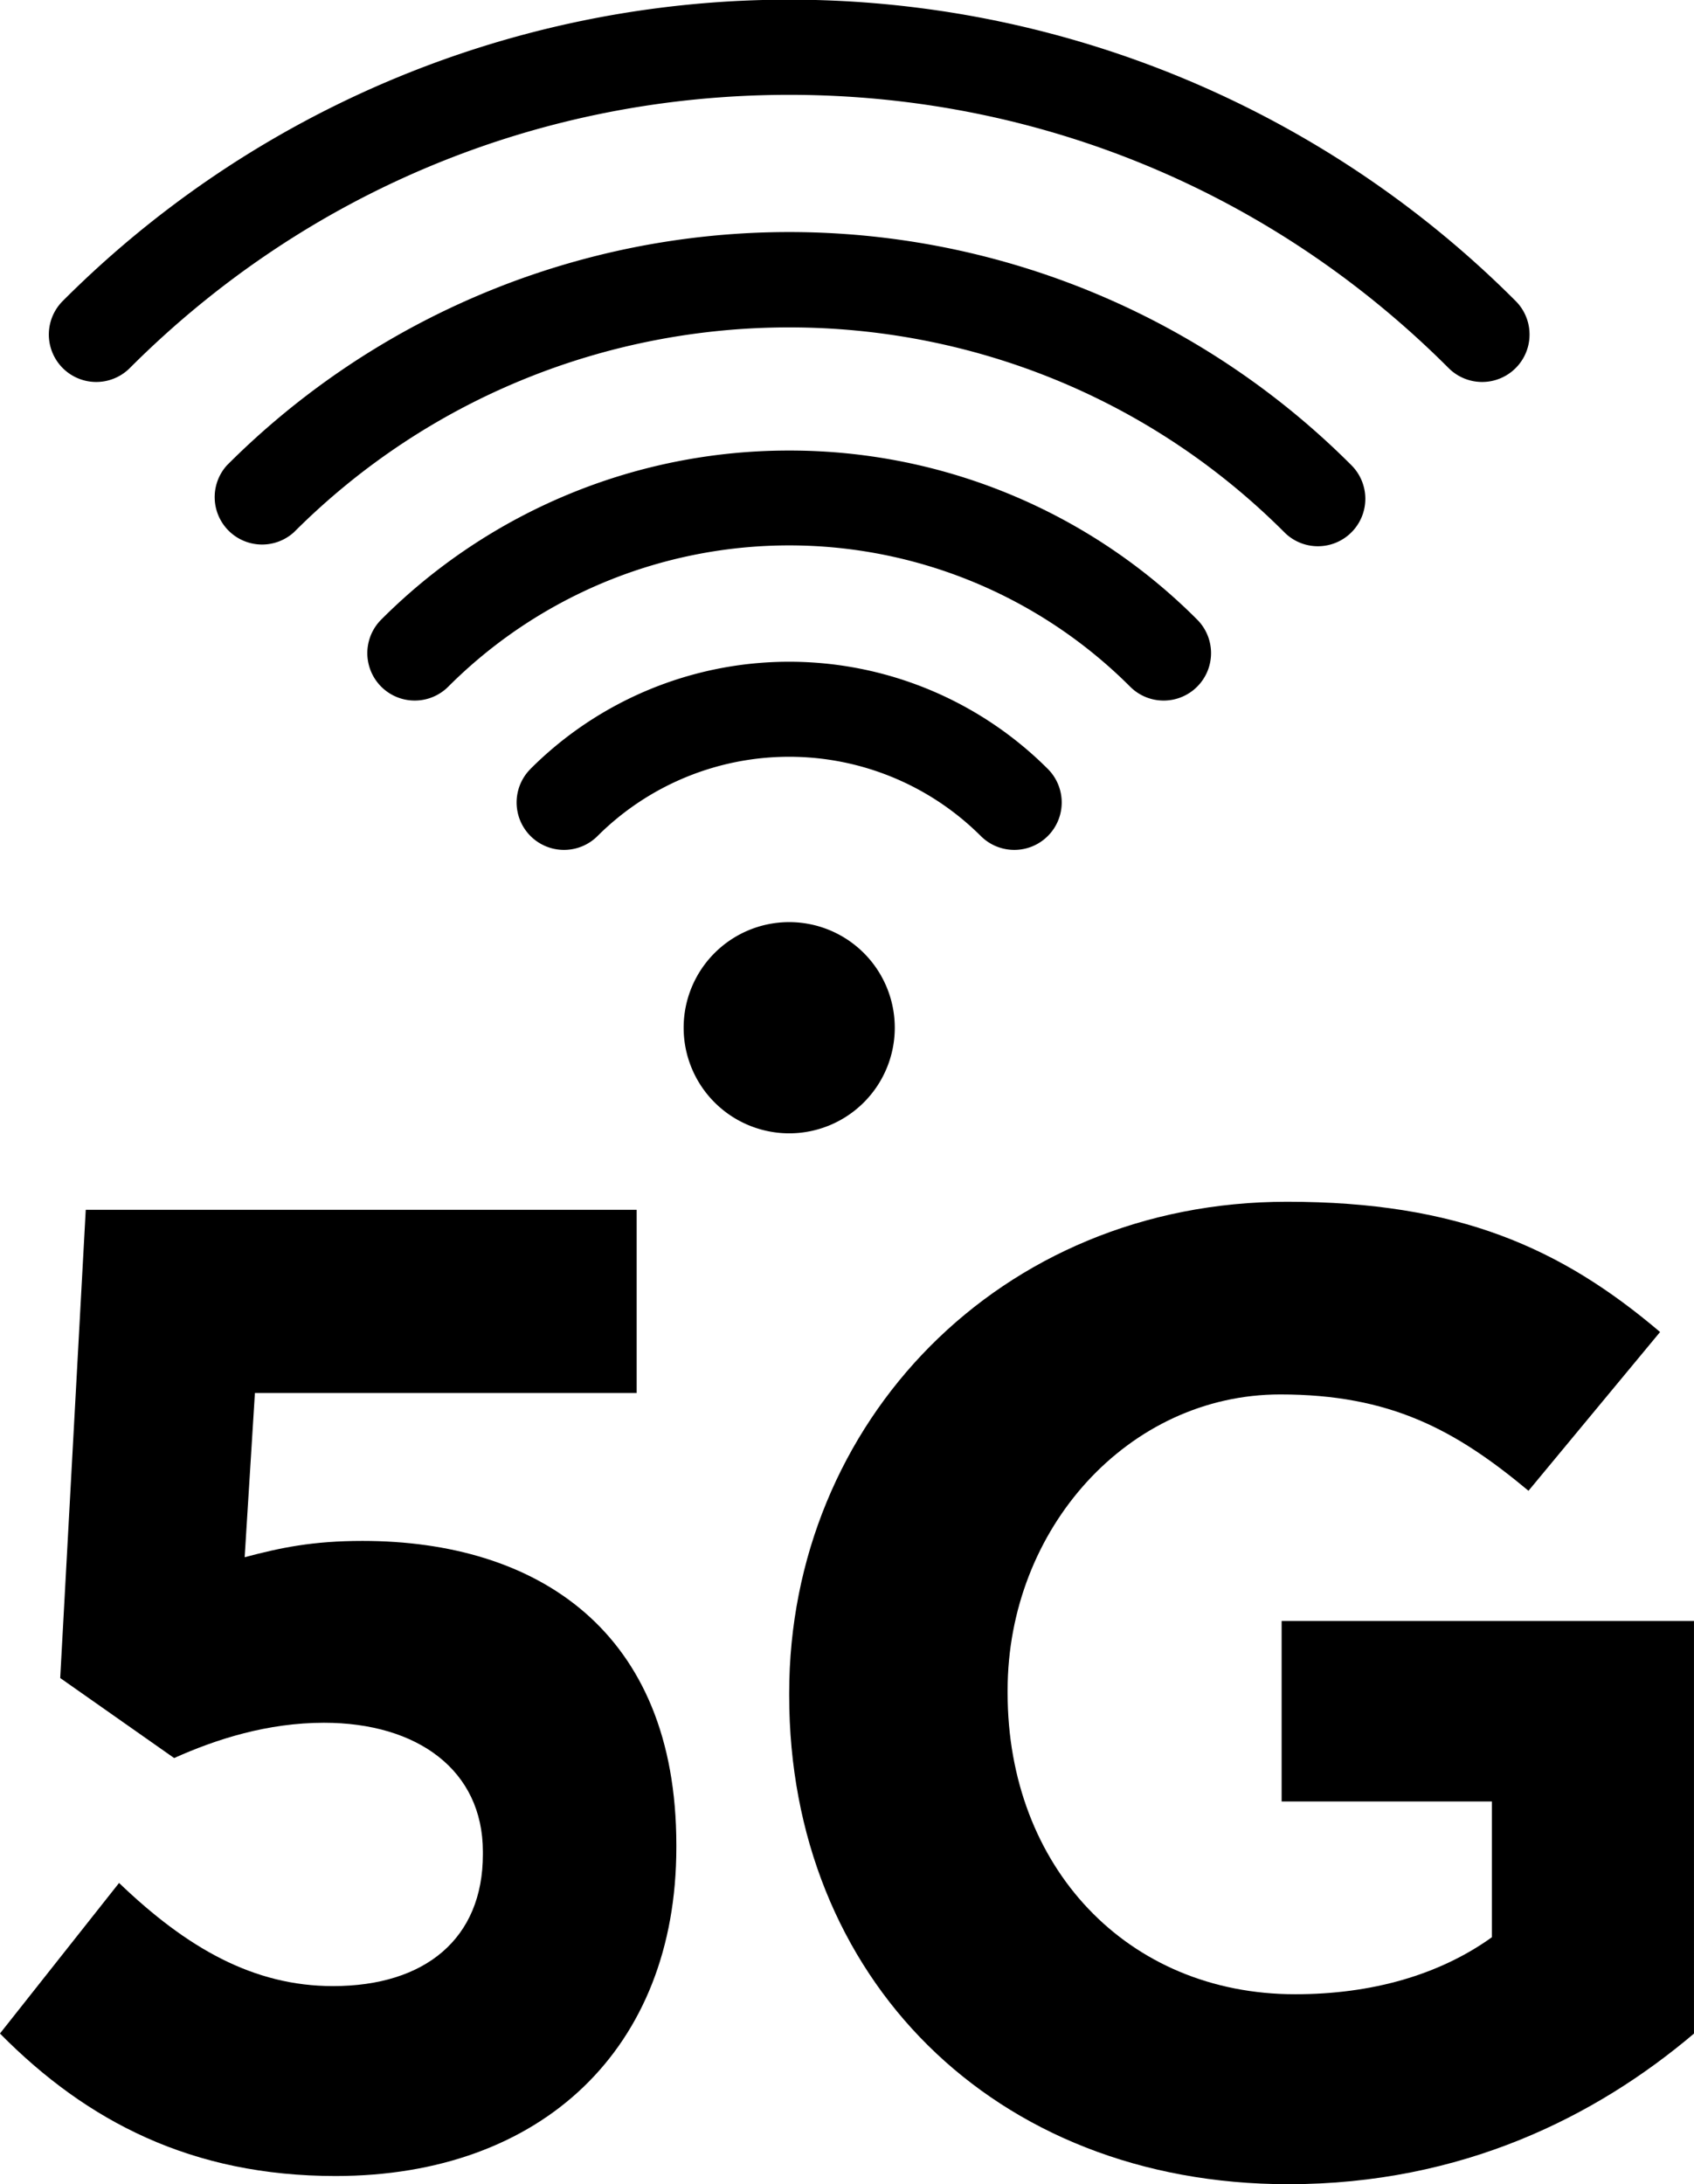
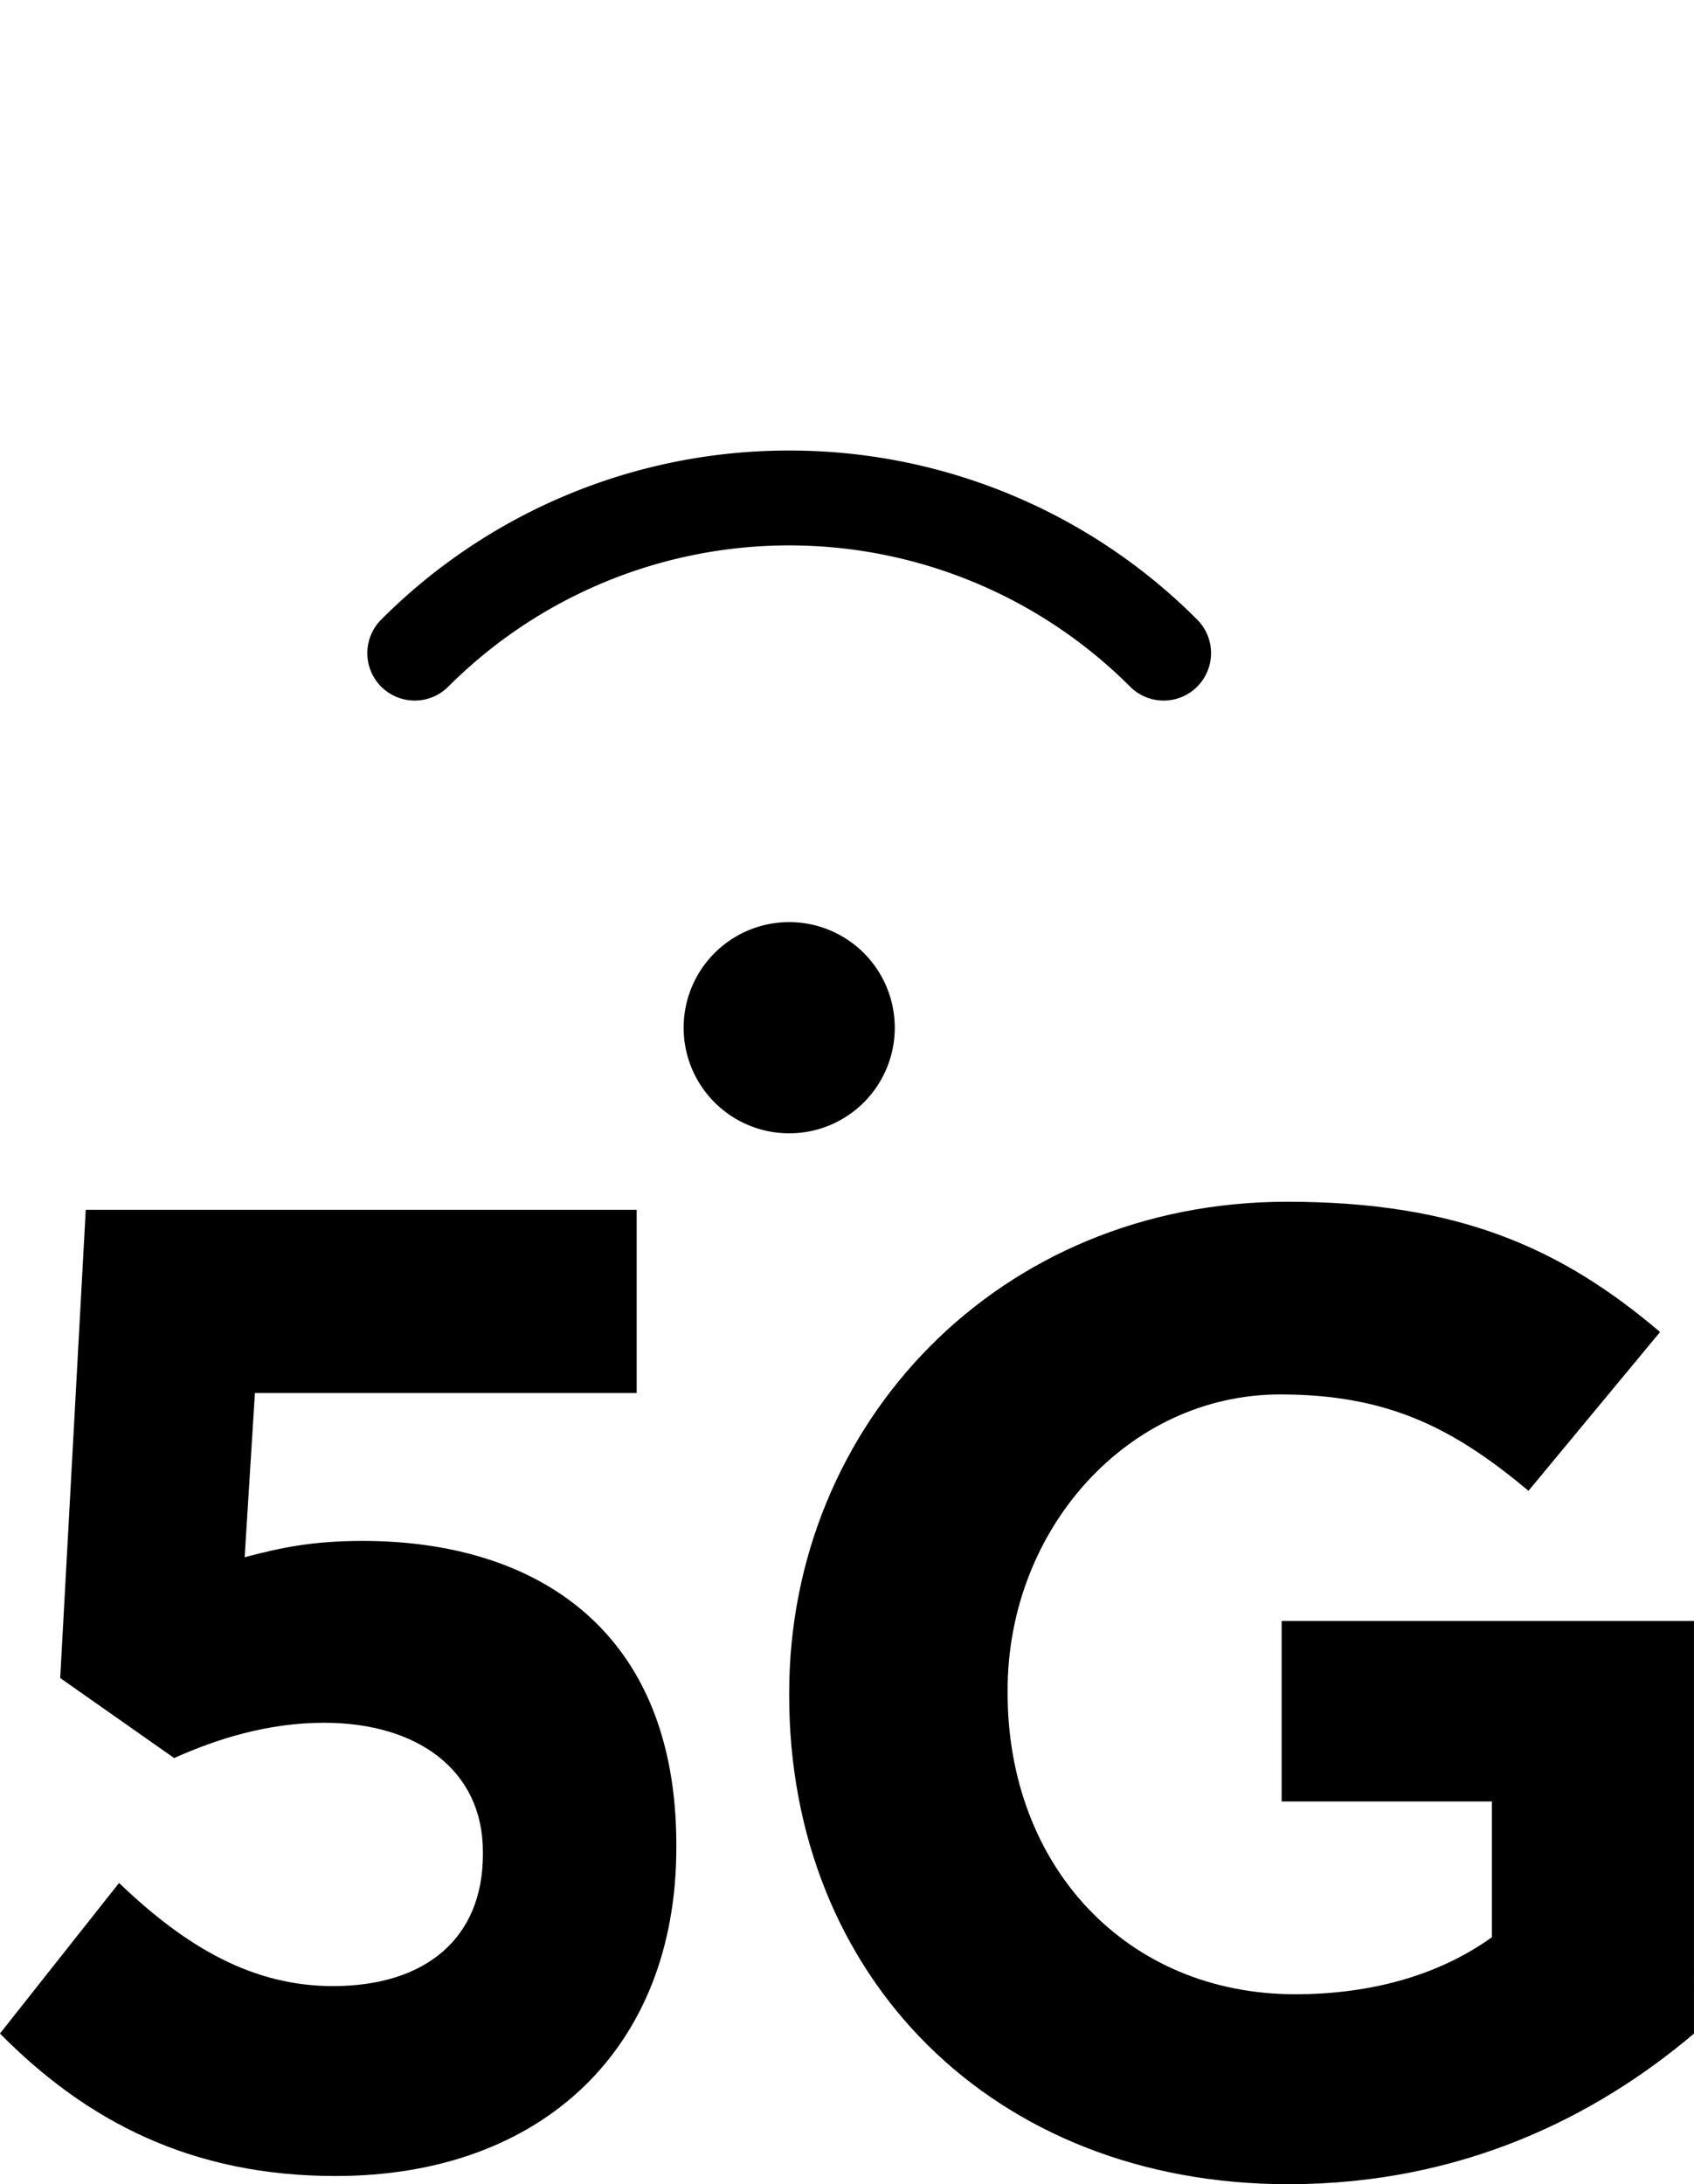
<svg xmlns="http://www.w3.org/2000/svg" id="Layer_1" data-name="Layer 1" width="777.96" height="1002.7" viewBox="0 0 777.96 1002.7">
  <title>5G</title>
  <path d="M1107.74,936.18a48.48,48.48,0,1,0,0,68.56A48.48,48.48,0,0,0,1107.74,936.18Z" transform="translate(-711.02 -498.65)" />
-   <path d="M954.65,851.66a21.77,21.77,0,0,0,30.79,30.79,124.62,124.62,0,0,1,176,0,21.77,21.77,0,1,0,30.79-30.79,168,168,0,0,0-237.61,0Z" transform="translate(-711.02 -498.65)" />
  <path d="M1245.43,820.27a21.78,21.78,0,0,0,15.39-37.17,264.14,264.14,0,0,0-187.36-77.61h0A264.18,264.18,0,0,0,886.09,783.1a21.77,21.77,0,0,0,30.79,30.79,221.42,221.42,0,0,1,313.15,0A21.71,21.71,0,0,0,1245.43,820.27Z" transform="translate(-711.02 -498.65)" />
-   <path d="M1316.27,749.42a21.78,21.78,0,0,0,15.4-37.17,364.89,364.89,0,0,0-516.42,0A21.77,21.77,0,0,0,846,743c125.4-125.4,329.44-125.4,454.84,0A21.7,21.7,0,0,0,1316.27,749.42Z" transform="translate(-711.02 -498.65)" />
-   <path d="M770.62,667.63c80.89-80.89,188.44-125.44,302.84-125.44s221.94,44.55,302.83,125.44a21.77,21.77,0,0,0,30.79-30.79,471.45,471.45,0,0,0-667.25,0,21.77,21.77,0,0,0,30.79,30.79Z" transform="translate(-711.02 -498.65)" />
  <path d="M877.51,1206.06c-23,0-37.66,3.12-54.13,7.48l4.71-75.38H1003.4v-84.1h-253L738.67,1269,791,1305.74c19.41-8.72,42.94-16.2,68.83-16.2,42.94,0,72.95,21.8,72.95,59.18V1350c0,38.62-26.48,60.43-68.84,60.43-36.47,0-67.06-17.44-98.24-47.35L711,1432.2c40,40.5,88.24,65.42,154.13,65.42,94.72,0,156.49-58.56,156.49-150.77v-1.24C1021.64,1247.18,957.51,1206.06,877.51,1206.06Z" transform="translate(-711.02 -498.65)" />
  <path d="M1299.6,1242.82v82.85h96.56V1388c-24.3,17.44-55.45,26.17-90.33,26.17-77.25,0-132.07-58.56-132.07-138.3v-1.25c0-74.13,55.44-135.81,125.21-135.81,50.47,0,80.37,16.2,114,44.23l60.43-72.89c-45.48-38.62-92.83-59.8-171.32-59.8-132.07,0-228.63,101.54-228.63,225.52v1.24c0,129,93.44,224.27,229.25,224.27,79.74,0,141.42-31.15,186.27-69.15V1242.82Z" transform="translate(-711.02 -498.65)" />
</svg>